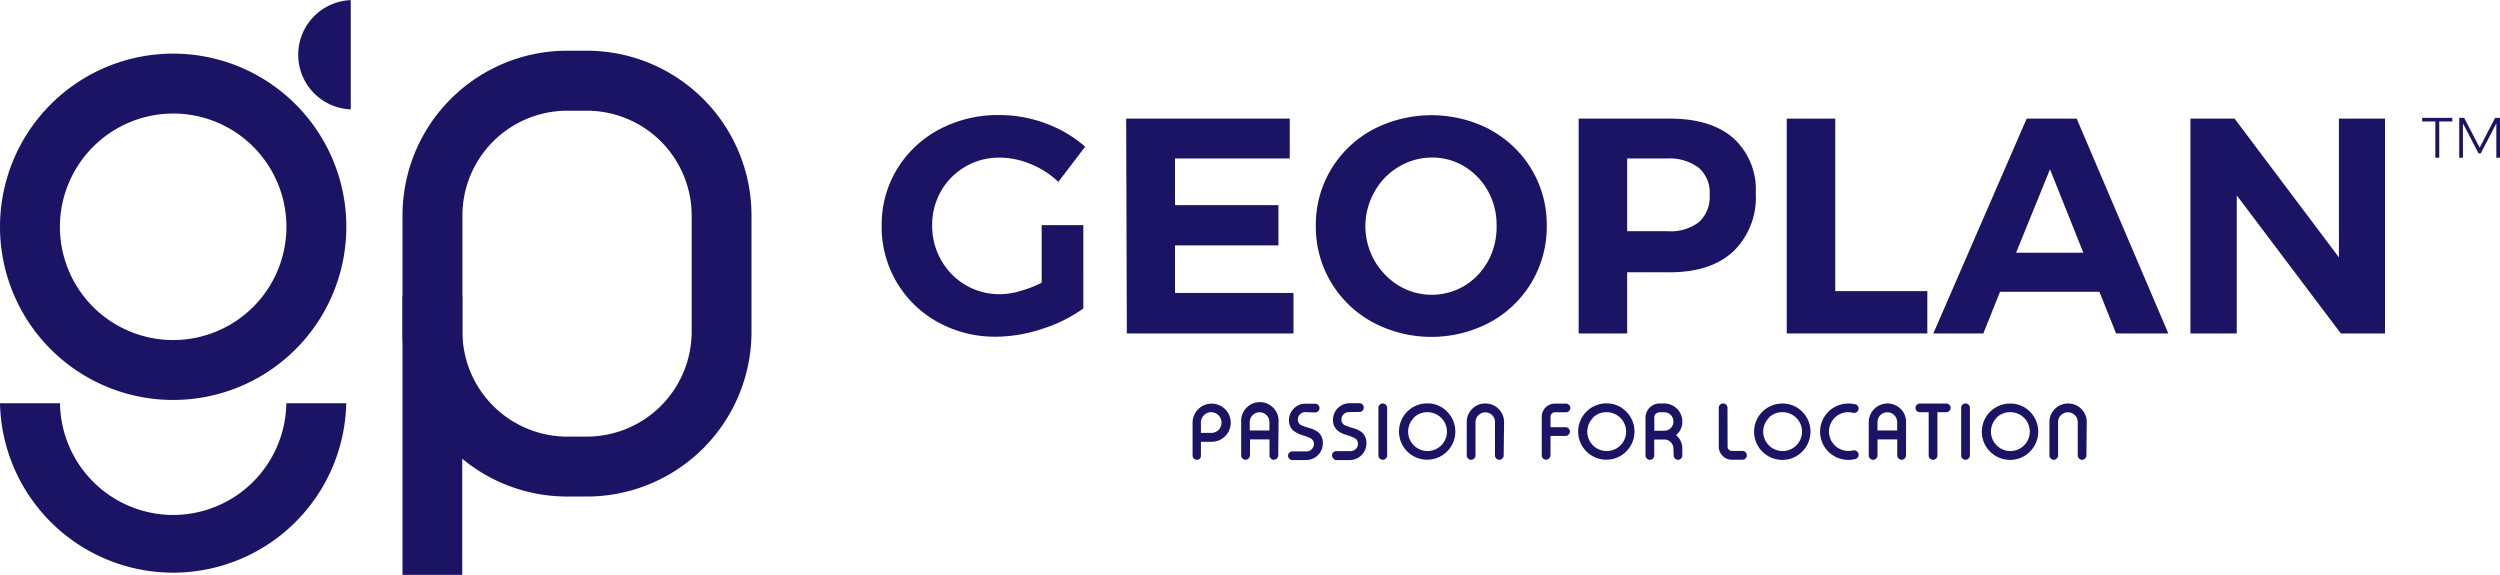
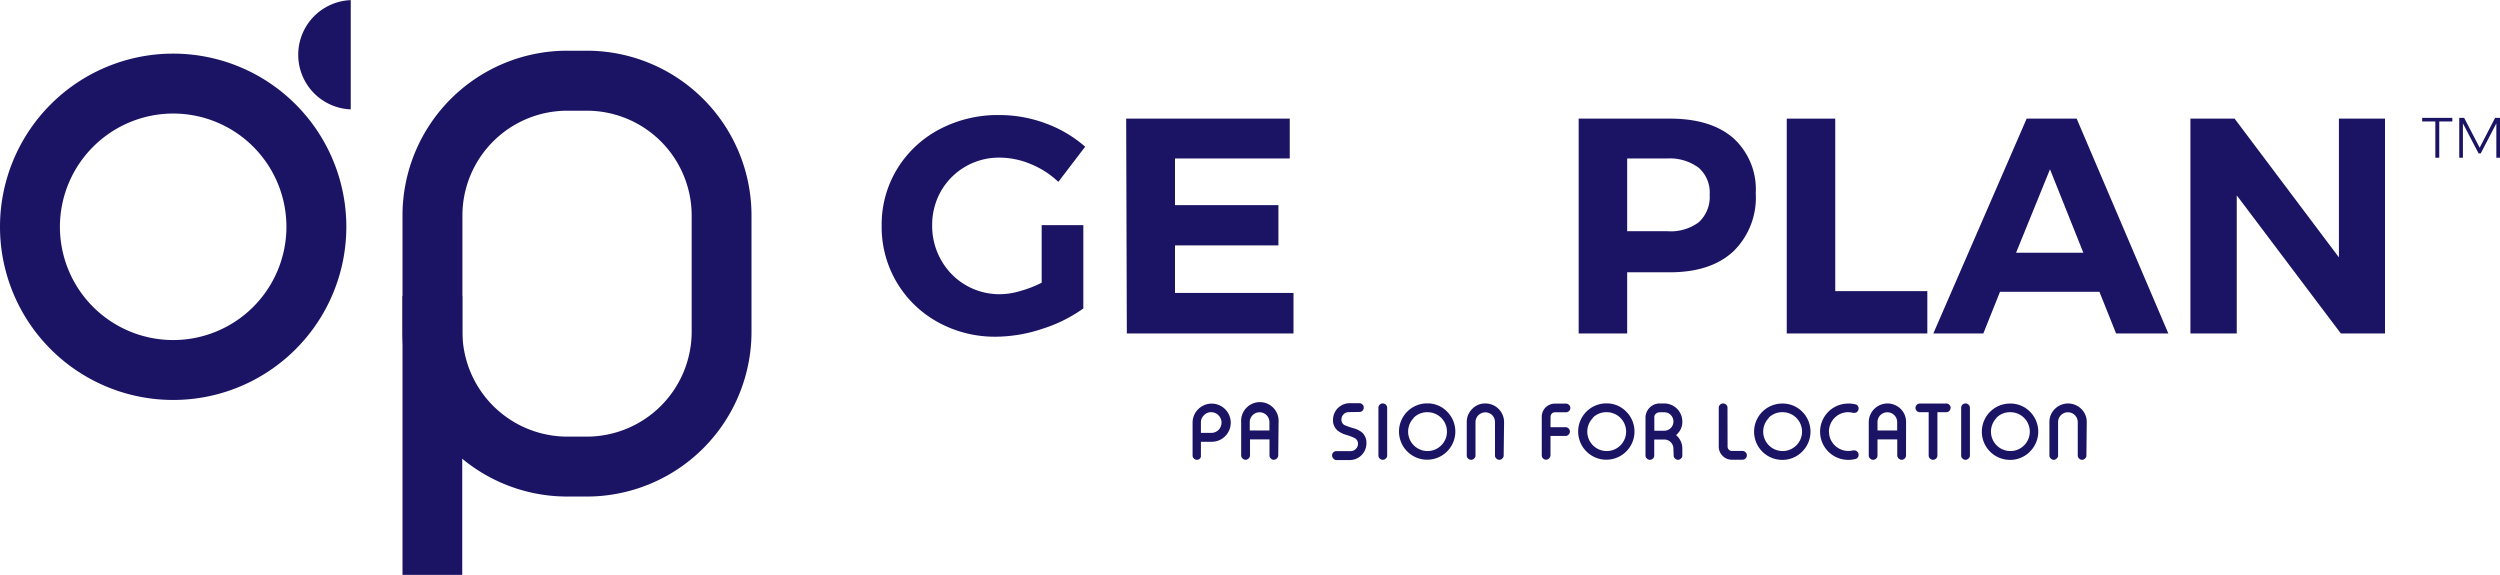
<svg xmlns="http://www.w3.org/2000/svg" viewBox="0 0 300 68.97" width="300" height="69">
  <g id="레이어_2" data-name="레이어 2">
    <path d="M20.78,13.61A13.59,13.59,0,1,1,7.19,27.2,13.61,13.61,0,0,1,20.78,13.61m0-7.19A20.78,20.78,0,1,0,41.56,27.2,20.78,20.78,0,0,0,20.78,6.42Z" fill="#1b1464" />
-     <path d="M20.78,61.78A13.6,13.6,0,0,1,7.2,48.38H0a20.78,20.78,0,0,0,41.55,0H34.36A13.6,13.6,0,0,1,20.78,61.78Z" fill="#1b1464" />
    <path d="M42.09,0a6.56,6.56,0,0,0,0,13.11h0V0Z" fill="#1b1464" />
    <path d="M70.41,13.27A12.59,12.59,0,0,1,83,25.84v14A12.6,12.6,0,0,1,70.41,52.38H68.07A12.6,12.6,0,0,1,55.49,39.8v-14A12.59,12.59,0,0,1,68.07,13.27h2.34m0-7.2H68.07A19.77,19.77,0,0,0,48.3,25.84v14A19.77,19.77,0,0,0,68.07,59.57h2.34A19.77,19.77,0,0,0,90.18,39.8v-14A19.77,19.77,0,0,0,70.41,6.07Z" fill="#1b1464" />
    <rect x="48.3" y="35.51" width="7.17" height="33.46" fill="#1b1464" />
    <path d="M125,27h5V37a17.54,17.54,0,0,1-4.94,2.45,17.92,17.92,0,0,1-5.52.94,14.15,14.15,0,0,1-7-1.75,13,13,0,0,1-6.74-11.59,12.78,12.78,0,0,1,1.84-6.76,13.06,13.06,0,0,1,5.06-4.77,15,15,0,0,1,7.17-1.73,16,16,0,0,1,5.61,1,15.06,15.06,0,0,1,4.74,2.8L127,21.81a10.52,10.52,0,0,0-3.32-2.14,9.68,9.68,0,0,0-3.75-.77,8,8,0,0,0-7,4,8.19,8.19,0,0,0-1.07,4.14,8.27,8.27,0,0,0,1.09,4.18,8,8,0,0,0,7,4.07,8.75,8.75,0,0,0,2.47-.38,13.69,13.69,0,0,0,2.58-1Z" fill="#1b1464" />
    <path d="M135.14,14.22h19.63V19H141v5.6h12.41v4.83H141v5.71h14.22V40h-20Z" fill="#1b1464" />
-     <path d="M178.79,15.54a13,13,0,0,1,5,4.77,12.86,12.86,0,0,1,1.82,6.76,13,13,0,0,1-6.81,11.59,15,15,0,0,1-14.07,0,13.13,13.13,0,0,1-5-4.79,12.93,12.93,0,0,1-1.83-6.8,12.86,12.86,0,0,1,1.83-6.76,13,13,0,0,1,5-4.77,15.21,15.21,0,0,1,14.09,0ZM167.85,20a7.9,7.9,0,0,0-2.91,3,8.35,8.35,0,0,0,2.93,11.27,7.67,7.67,0,0,0,7.88,0,7.93,7.93,0,0,0,2.84-3,8.45,8.45,0,0,0,1-4.18,8.31,8.31,0,0,0-1-4.12,8,8,0,0,0-2.84-3,7.44,7.44,0,0,0-3.92-1.08A7.73,7.73,0,0,0,167.85,20Z" fill="#1b1464" />
    <path d="M208,16.56a8.3,8.3,0,0,1,2.69,6.61,9,9,0,0,1-2.71,7c-1.8,1.66-4.34,2.49-7.6,2.49h-5.12V40h-5.82V14.22h10.94Q205.32,14.22,208,16.56Zm-4.14,10.09a4.12,4.12,0,0,0,1.3-3.3,3.94,3.94,0,0,0-1.3-3.22A5.81,5.81,0,0,0,200.08,19h-4.82v8.73h4.82A5.65,5.65,0,0,0,203.86,26.65Z" fill="#1b1464" />
    <path d="M214.41,14.22h5.82v20.7h11.05V40H214.41Z" fill="#1b1464" />
    <path d="M253.93,40l-2-5H240l-2,5h-6l11.2-25.78h6l11,25.78Zm-12-9.69H250L246,20.3Z" fill="#1b1464" />
    <path d="M280.67,14.22h5.53V40h-5.3L268.41,23.43V40h-5.56V14.22h5.3l12.52,16.65Z" fill="#1b1464" />
    <path d="M144.11,53v1.64A.45.45,0,0,1,144,55a.47.47,0,0,1-.37.16h0a.5.5,0,0,1-.37-.16.48.48,0,0,1-.15-.36V50.7a2.29,2.29,0,1,1,2.3,2.3Zm0-1.07h1.24a1.22,1.22,0,0,0,.88-.36,1.25,1.25,0,0,0-.88-2.12,1.16,1.16,0,0,0-.88.37,1.19,1.19,0,0,0-.36.88Z" fill="#1b1464" />
    <path d="M153.39,54.64a.55.55,0,0,1-.53.52h0a.49.49,0,0,1-.37-.16.48.48,0,0,1-.15-.36V52.71H150v1.93a.55.55,0,0,1-.53.52h0a.55.55,0,0,1-.53-.52v-4a2.25,2.25,0,1,1,4.49,0Zm-1.06-3v-1a1.18,1.18,0,1,0-2.36,0v1Z" fill="#1b1464" />
-     <path d="M156.64,49.44a.89.89,0,0,0-.9.9.73.73,0,0,0,.41.67,8.48,8.48,0,0,0,1,.35,2.85,2.85,0,0,1,1.08.53,1.67,1.67,0,0,1,.51,1.3,2,2,0,0,1-2,2h-1.65a.49.49,0,0,1-.37-.16.5.5,0,0,1-.16-.36v0a.54.54,0,0,1,.16-.37.51.51,0,0,1,.37-.15h1.69a.89.89,0,0,0,.89-.9.75.75,0,0,0-.4-.67,6.8,6.8,0,0,0-1-.38,3.16,3.16,0,0,1-1.08-.55,1.6,1.6,0,0,1-.51-1.25,1.89,1.89,0,0,1,.58-1.39,1.87,1.87,0,0,1,1.39-.58h1.16a.51.51,0,0,1,.38.16.5.5,0,0,1,.15.37v0a.51.51,0,0,1-.15.37.54.54,0,0,1-.38.15Z" fill="#1b1464" />
    <path d="M161.86,49.44a.86.86,0,0,0-.63.26.9.9,0,0,0-.26.64.73.73,0,0,0,.4.67,9.21,9.21,0,0,0,1,.35,2.83,2.83,0,0,1,1.09.53,1.67,1.67,0,0,1,.51,1.3,2,2,0,0,1-2,2h-1.65A.5.5,0,0,1,160,55a.49.49,0,0,1-.15-.36v0a.51.51,0,0,1,.52-.52h1.7a.89.89,0,0,0,.89-.9.76.76,0,0,0-.41-.67,6.12,6.12,0,0,0-1-.38,3,3,0,0,1-1.08-.55,1.6,1.6,0,0,1-.51-1.25,2,2,0,0,1,2-2h1.17a.49.49,0,0,1,.37.16.5.5,0,0,1,.15.37v0a.51.51,0,0,1-.52.52Z" fill="#1b1464" />
    <path d="M165.93,48.4a.51.51,0,0,1,.37.15.49.49,0,0,1,.16.37v5.72a.45.45,0,0,1-.16.36.49.49,0,0,1-.37.16h0a.5.5,0,0,1-.37-.16.48.48,0,0,1-.15-.36V48.92a.51.51,0,0,1,.15-.37.53.53,0,0,1,.37-.15Z" fill="#1b1464" />
    <path d="M173.66,49.39a3.38,3.38,0,1,1-2.39-1A3.23,3.23,0,0,1,173.66,49.39Zm-4,.74a2.33,2.33,0,1,0,1.64-.68A2.27,2.27,0,0,0,169.63,50.13Z" fill="#1b1464" />
    <path d="M180.44,54.64a.45.45,0,0,1-.16.36.46.46,0,0,1-.36.16h0a.5.5,0,0,1-.37-.16.48.48,0,0,1-.15-.36v-4a1.18,1.18,0,0,0-.34-.84,1.18,1.18,0,0,0-2,.84v4a.45.45,0,0,1-.16.36.47.47,0,0,1-.37.16h0a.5.5,0,0,1-.37-.16.48.48,0,0,1-.15-.36v-4a2.17,2.17,0,0,1,.66-1.59,2.12,2.12,0,0,1,1.58-.65,2.24,2.24,0,0,1,2.24,2.24Z" fill="#1b1464" />
    <path d="M186.06,51.25h1.8a.51.51,0,0,1,.37.15.54.54,0,0,1,.16.37h0a.51.51,0,0,1-.16.37.49.49,0,0,1-.37.16h-1.8v2.33a.55.55,0,0,1-.53.52h0a.5.5,0,0,1-.37-.16.48.48,0,0,1-.15-.36V50a1.57,1.57,0,0,1,1.58-1.58h1.33a.49.49,0,0,1,.36.15.49.49,0,0,1,.16.37h0a.49.49,0,0,1-.16.37.49.49,0,0,1-.36.15h-1.33a.47.47,0,0,0-.37.16.5.5,0,0,0-.15.37Z" fill="#1b1464" />
    <path d="M195.16,49.39a3.38,3.38,0,1,1-2.39-1A3.26,3.26,0,0,1,195.16,49.39Zm-4,.74a2.33,2.33,0,1,0,1.65-.68A2.27,2.27,0,0,0,191.12,50.13Z" fill="#1b1464" />
    <path d="M200.81,53.84a1.1,1.1,0,0,0-.32-.79,1.06,1.06,0,0,0-.7-.32h-1.28v1.91a.49.49,0,0,1-.15.36.5.5,0,0,1-.37.16h0a.47.47,0,0,1-.37-.16.45.45,0,0,1-.16-.36V50.09a1.71,1.71,0,0,1,1.69-1.69h.56a2.17,2.17,0,0,1,2.17,2.17,2,2,0,0,1-.64,1.52l-.1.11.11.11a2.08,2.08,0,0,1,.63,1.53v.8a.45.45,0,0,1-.16.36.46.46,0,0,1-.36.16h0A.49.49,0,0,1,201,55a.45.45,0,0,1-.16-.36Zm-1.11-2.17a1.09,1.09,0,0,0,1.11-1.1,1.09,1.09,0,0,0-.32-.79,1.06,1.06,0,0,0-.79-.32h-.49a.69.69,0,0,0-.51.18.54.54,0,0,0-.18.33.62.62,0,0,0,0,.15v1.55Z" fill="#1b1464" />
    <path d="M207.31,53.58a.49.49,0,0,0,.16.37.49.49,0,0,0,.36.15h1.26a.51.51,0,0,1,.38.16.5.5,0,0,1,.15.37h0a.48.48,0,0,1-.15.36.51.51,0,0,1-.38.16h-1.26a1.49,1.49,0,0,1-1.11-.46,1.53,1.53,0,0,1-.47-1.12V48.92a.49.49,0,0,1,.16-.37.51.51,0,0,1,.37-.15h0a.53.53,0,0,1,.37.15.51.51,0,0,1,.15.37Z" fill="#1b1464" />
    <path d="M216.27,49.39a3.38,3.38,0,0,1,0,4.78,3.3,3.3,0,0,1-2.4,1,3.38,3.38,0,0,1,0-6.76A3.3,3.3,0,0,1,216.27,49.39Zm-4,.74a2.33,2.33,0,1,0,1.64-.68A2.27,2.27,0,0,0,212.23,50.13Z" fill="#1b1464" />
    <path d="M222.63,48.5a.49.49,0,0,1,.4.51h0a.51.51,0,0,1-.21.42.47.47,0,0,1-.3.1h-.15a2.27,2.27,0,0,0-2.22.6,2.33,2.33,0,0,0,2.22,3.9l.15,0a.48.48,0,0,1,.3.11.5.5,0,0,1,.21.42h0a.49.49,0,0,1-.4.51,3.44,3.44,0,0,1-.84.1,3.38,3.38,0,0,1,0-6.76A3.44,3.44,0,0,1,222.63,48.5Z" fill="#1b1464" />
    <path d="M228.72,54.64a.48.48,0,0,1-.15.36.5.5,0,0,1-.37.16h0a.55.55,0,0,1-.53-.52V52.71H225.3v1.93a.48.48,0,0,1-.15.36.5.5,0,0,1-.37.16h0a.47.47,0,0,1-.37-.16.45.45,0,0,1-.16-.36v-4a2.25,2.25,0,0,1,3.83-1.59,2.2,2.2,0,0,1,.65,1.59Zm-1.06-3v-1a1.18,1.18,0,1,0-2.36,0v1Z" fill="#1b1464" />
    <path d="M234.07,48.93a.49.49,0,0,1-.16.37.49.49,0,0,1-.36.15h-1.06v5.19a.49.49,0,0,1-.15.36.5.5,0,0,1-.37.16h0a.51.51,0,0,1-.38-.16.49.49,0,0,1-.15-.36V49.45h-1.05a.5.5,0,0,1-.37-.15.49.49,0,0,1-.16-.37h0a.49.49,0,0,1,.16-.37.5.5,0,0,1,.37-.15h3.17a.49.49,0,0,1,.36.15.49.49,0,0,1,.16.37Z" fill="#1b1464" />
    <path d="M235.86,48.4a.5.5,0,0,1,.37.15.49.49,0,0,1,.16.37v5.72a.45.45,0,0,1-.16.36.47.47,0,0,1-.37.16h0a.5.5,0,0,1-.37-.16.48.48,0,0,1-.15-.36V48.92a.51.51,0,0,1,.15-.37.53.53,0,0,1,.37-.15Z" fill="#1b1464" />
    <path d="M243.6,49.39a3.38,3.38,0,0,1,0,4.78,3.3,3.3,0,0,1-2.4,1,3.38,3.38,0,0,1,0-6.76A3.3,3.3,0,0,1,243.6,49.39Zm-4,.74a2.33,2.33,0,1,0,1.64-.68A2.27,2.27,0,0,0,239.56,50.13Z" fill="#1b1464" />
    <path d="M250.37,54.64a.45.45,0,0,1-.16.36.46.46,0,0,1-.36.16h0a.46.46,0,0,1-.36-.16.45.45,0,0,1-.16-.36v-4a1.18,1.18,0,1,0-2.36,0v4a.45.45,0,0,1-.16.36.46.46,0,0,1-.36.16h0a.46.46,0,0,1-.36-.16.45.45,0,0,1-.16-.36v-4a2.17,2.17,0,0,1,.66-1.59,2.25,2.25,0,0,1,3.16,0,2.17,2.17,0,0,1,.66,1.59Z" fill="#1b1464" />
    <path d="M290.66,14.13h3.62v.43h-1.57v4.35h-.47V14.56h-1.58Z" fill="#1b1464" />
    <path d="M295.11,14.13h.59l1.86,3.58,1.85-3.58H300v4.78h-.44V14.79l-1.87,3.6h-.26l-1.88-3.6v4.12h-.44Z" fill="#1b1464" />
  </g>
</svg>